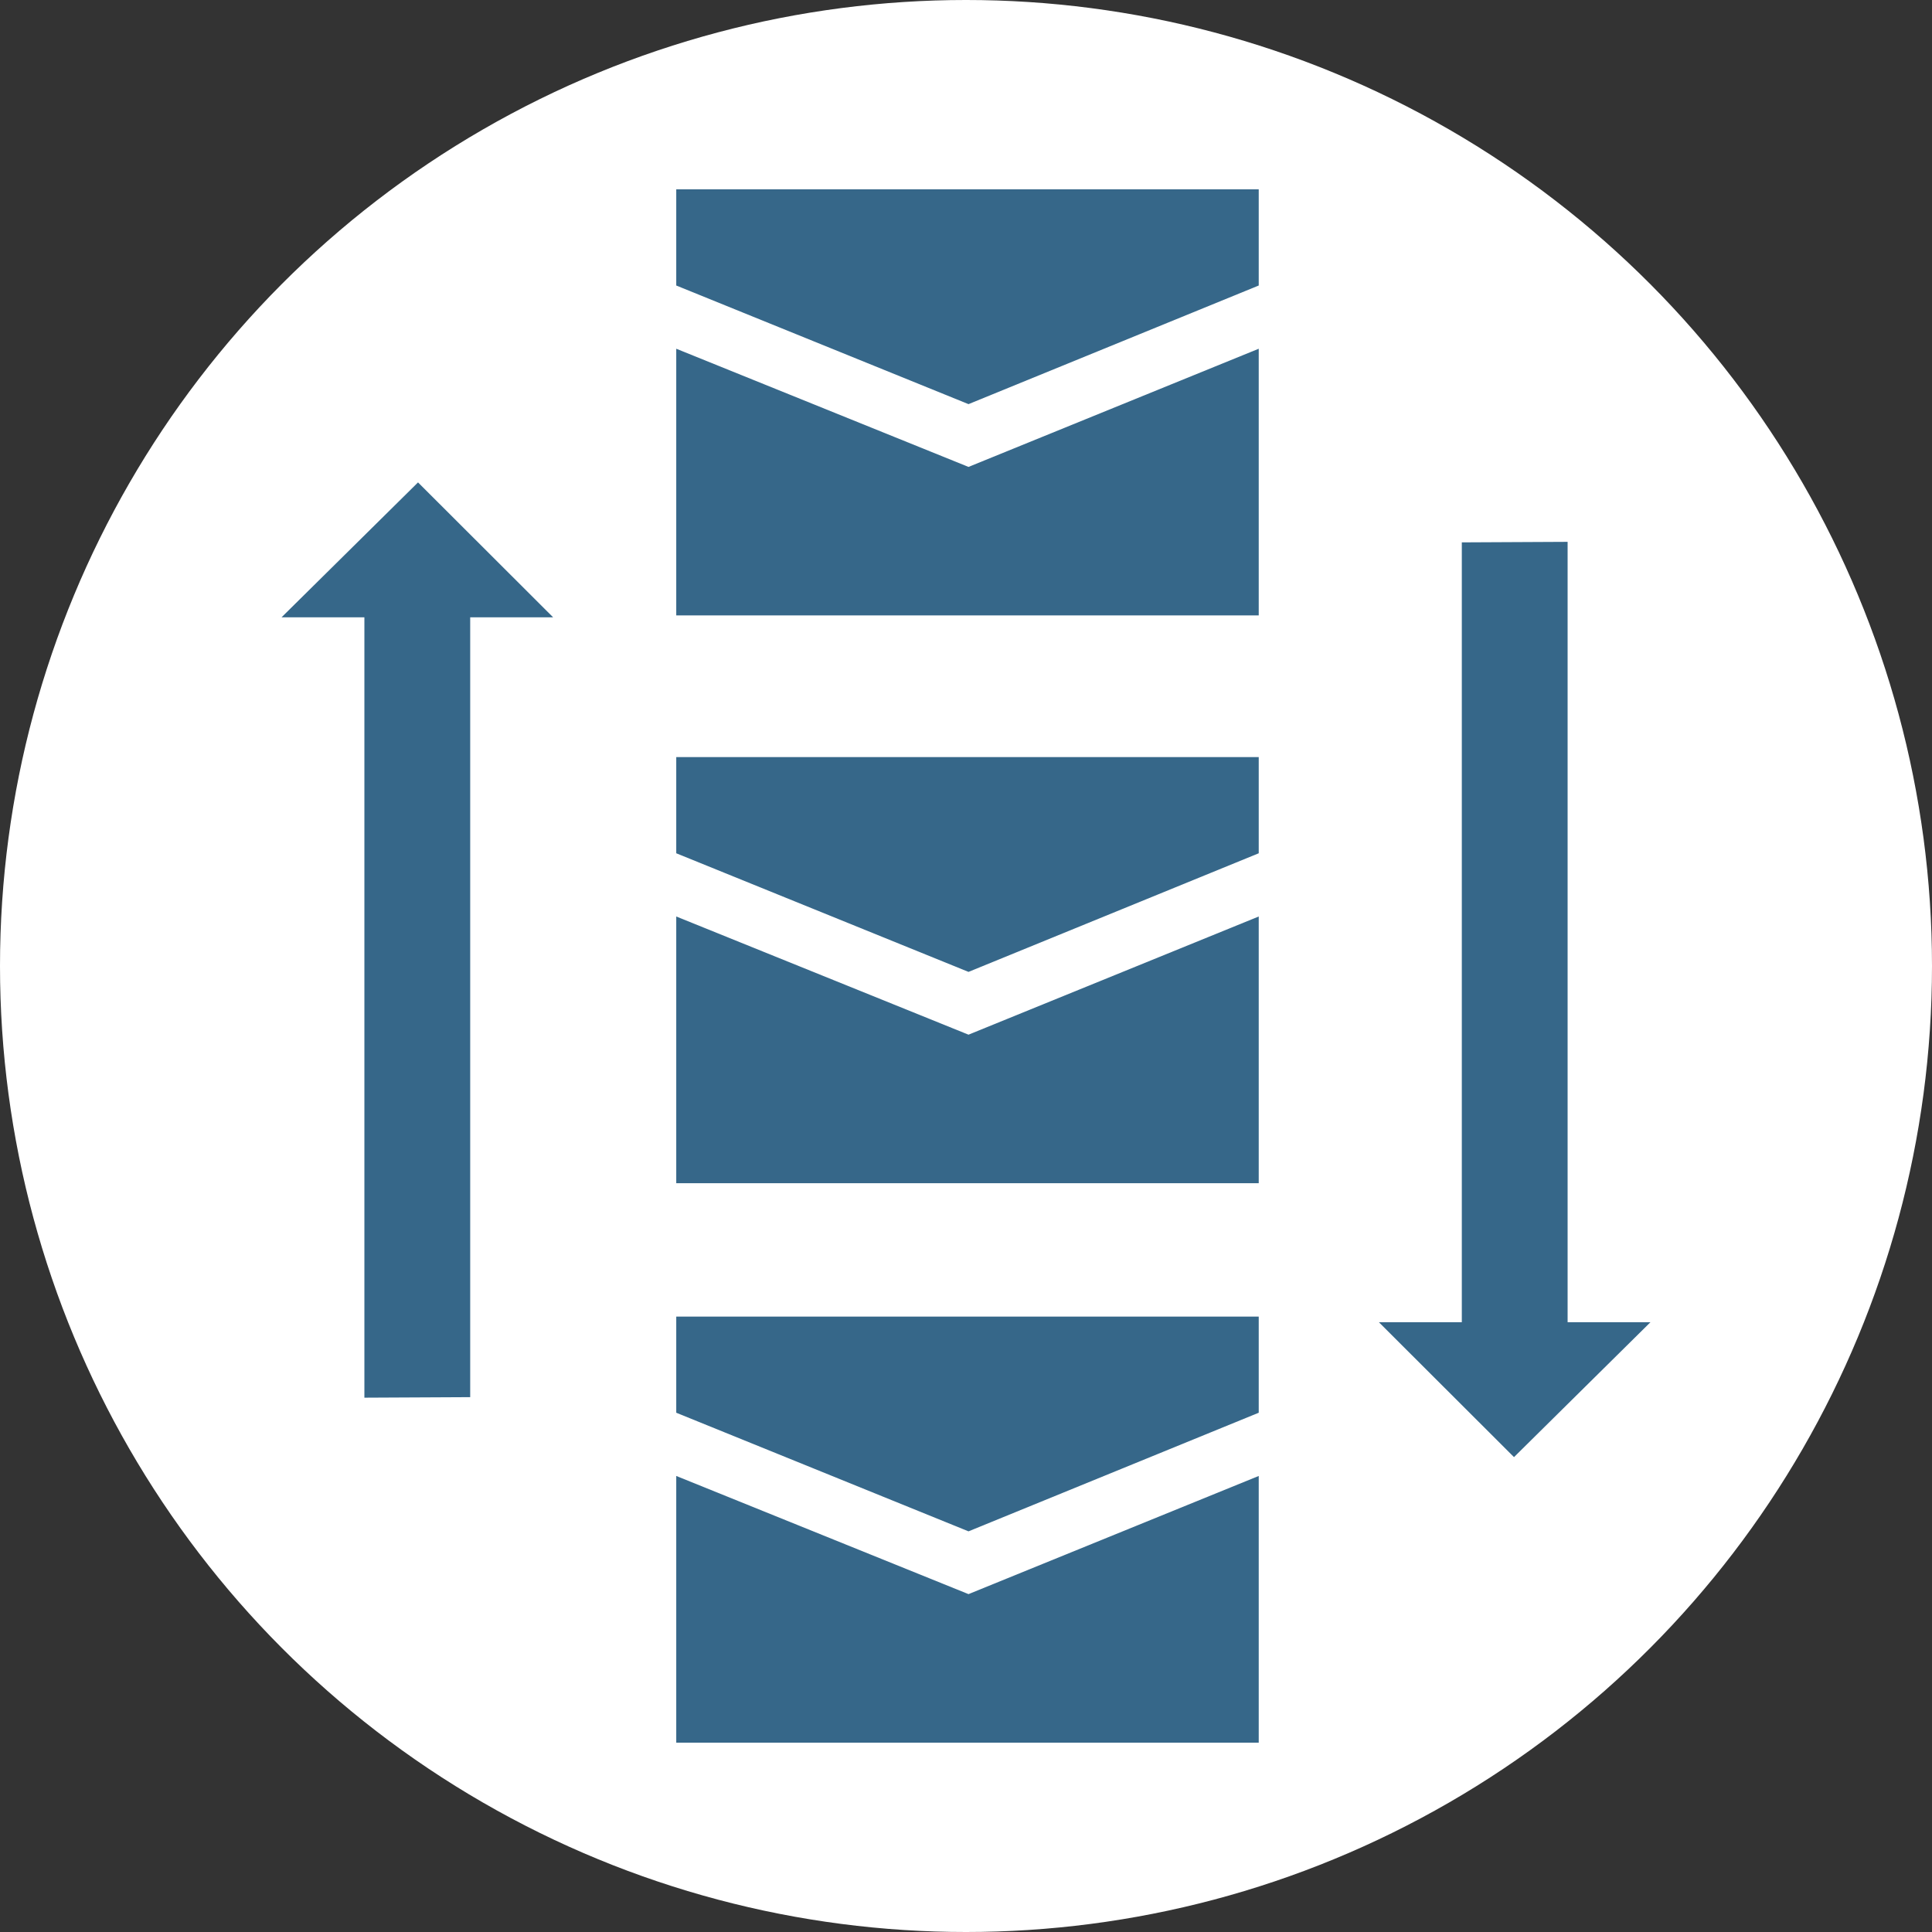
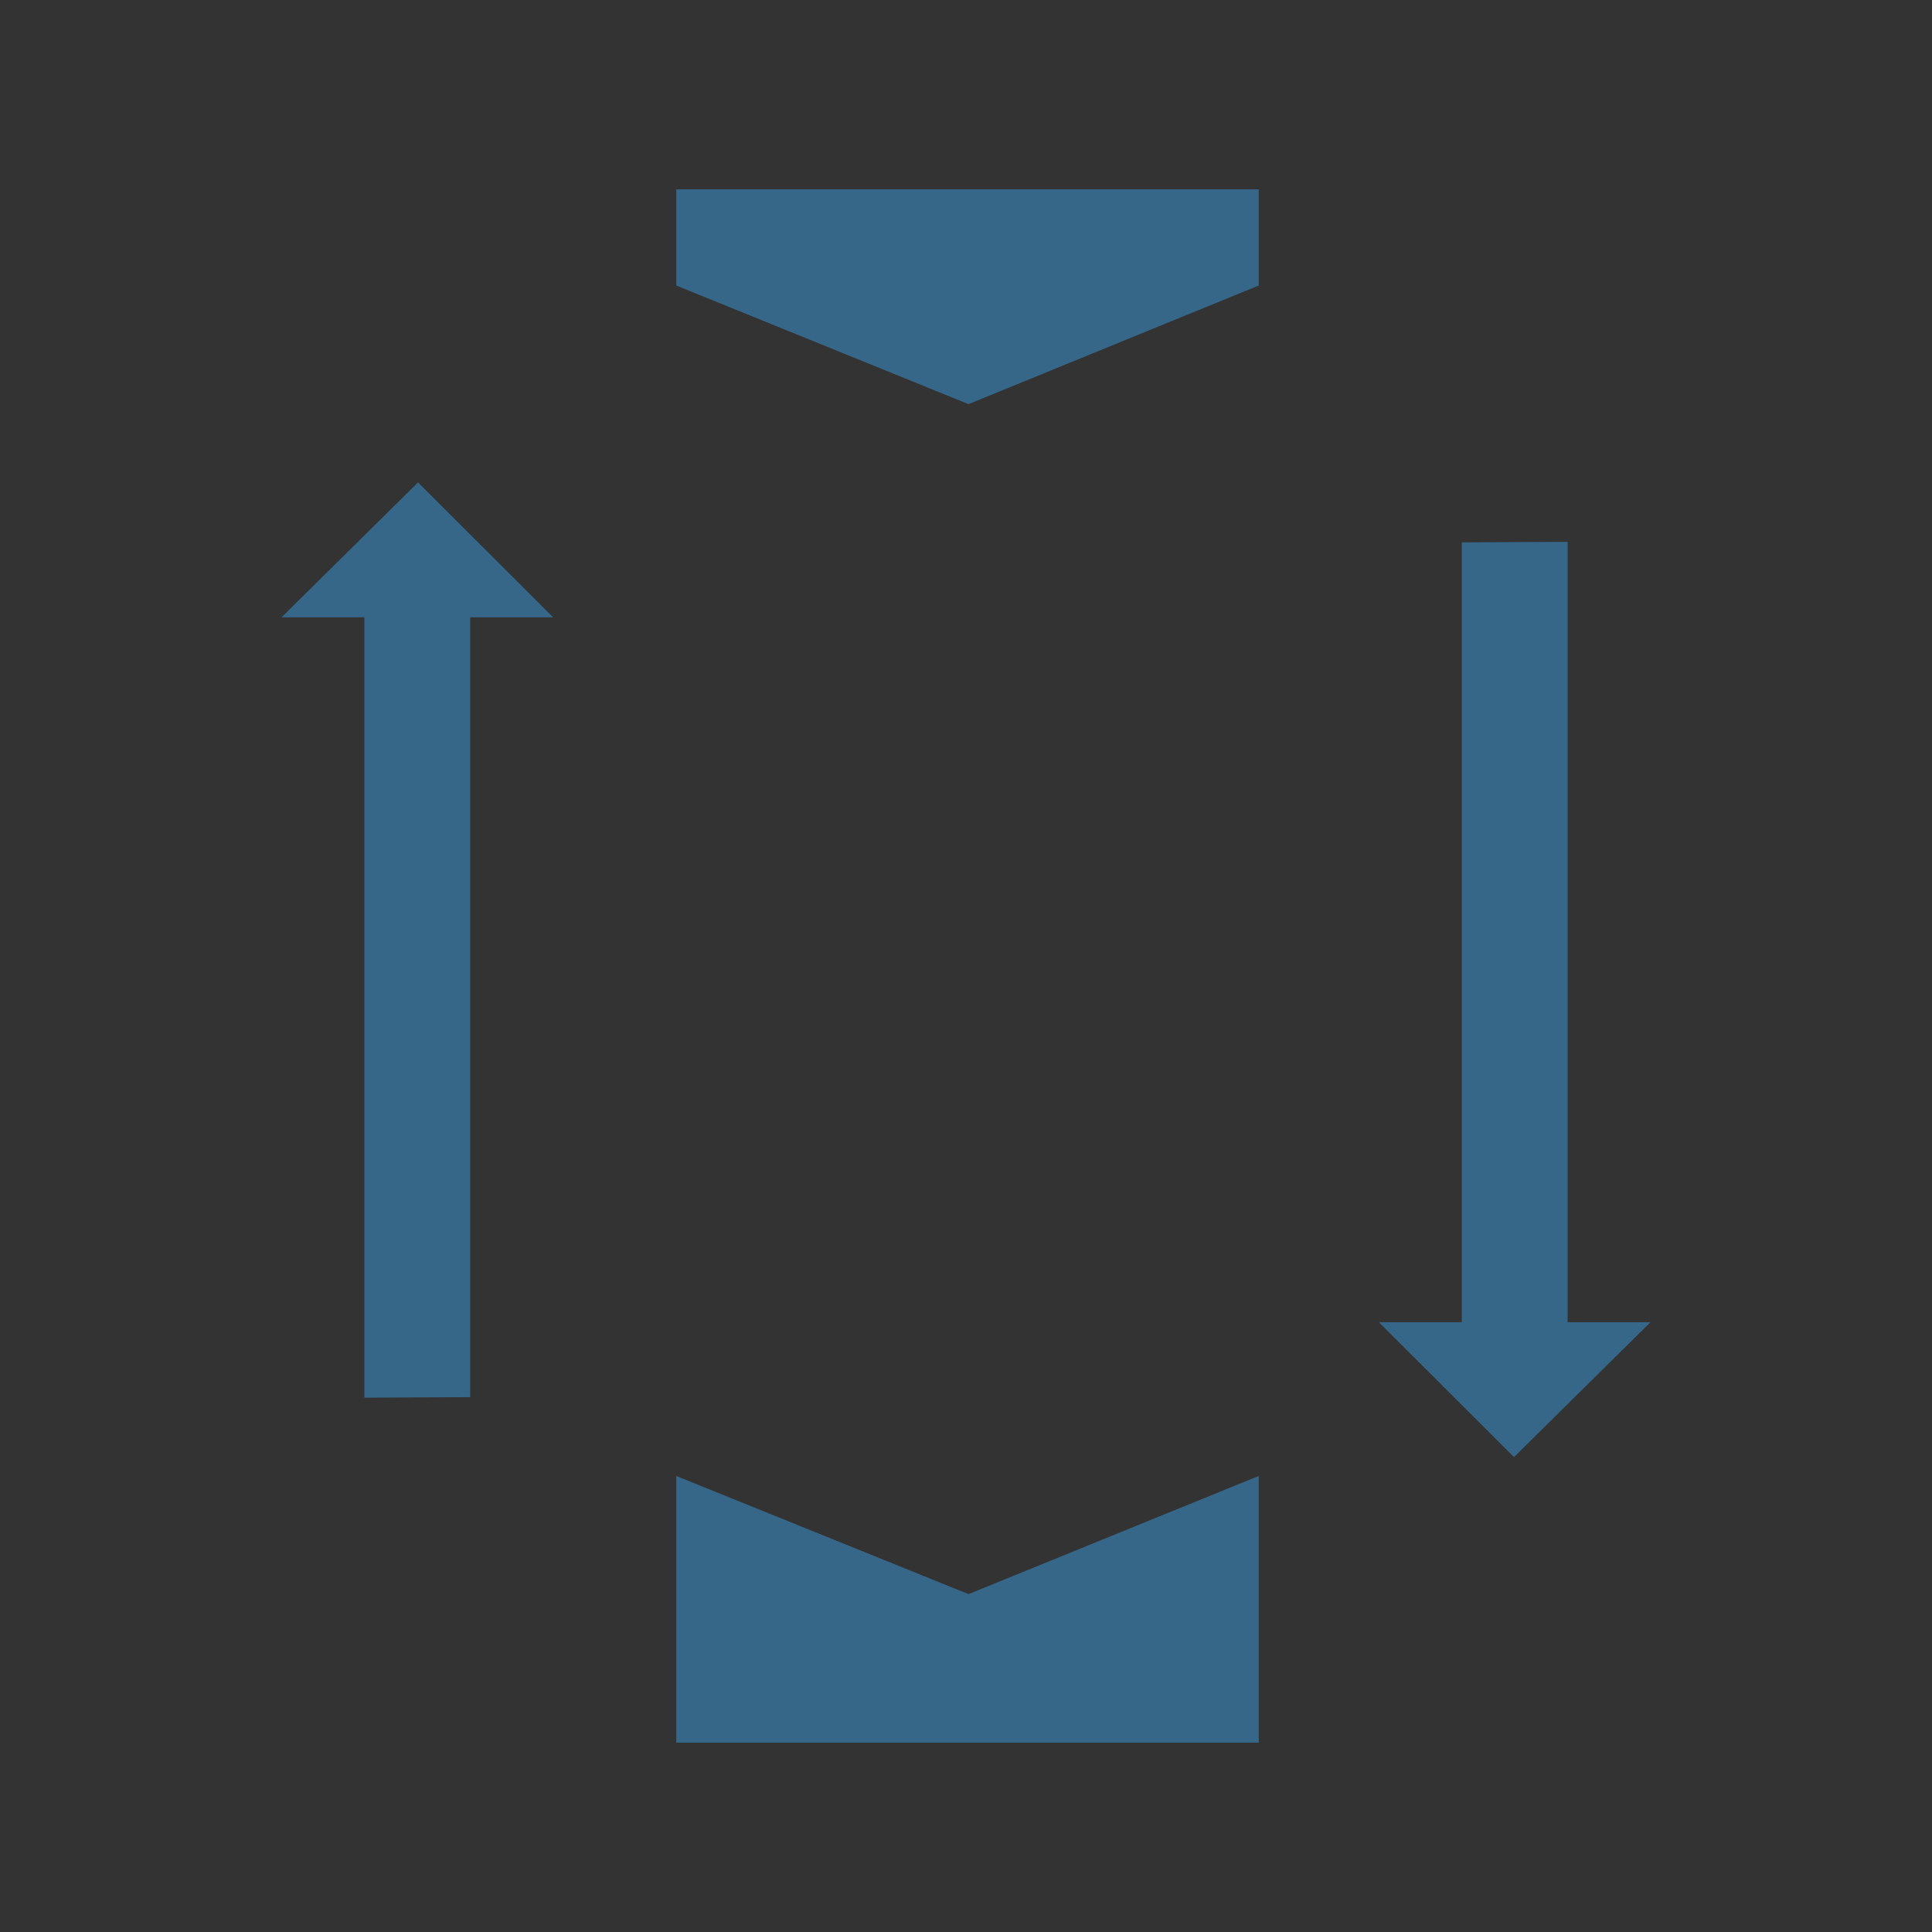
<svg xmlns="http://www.w3.org/2000/svg" version="1.1" id="Layer_1" x="0px" y="0px" width="300px" height="300px" viewBox="0 0 300 300" enable-background="new 0 0 300 300" xml:space="preserve">
  <rect x="0" y="0" width="300" height="300" fill="#333333" stroke="none" />
-   <circle fill="#FFFFFF" cx="150" cy="150" r="150" />
  <g>
-     <polygon fill="#366789" points="105.008,142.313 105.008,183.725 195.455,183.725 195.455,142.313 150.389,160.663  " />
-     <polygon fill="#366789" points="105.008,219.368 150.389,237.786 195.455,219.368 195.455,204.437 105.008,204.437  " />
    <polygon fill="#366789" points="105.008,229.186 105.008,270.597 195.455,270.597 195.455,229.186 150.389,247.534  " />
-     <polygon fill="#366789" points="105.008,132.496 150.389,150.915 195.455,132.496 195.455,117.564 105.008,117.564  " />
    <polygon fill="#366789" points="43.717,95.857 56.582,95.857 56.582,98.497 56.582,217.031 73.012,216.949 73.012,98.497    73.012,95.857 85.89,95.857 64.91,74.907  " />
    <polygon fill="#366789" points="243.418,202.671 243.418,84.137 226.99,84.219 226.99,202.671 226.99,205.311 214.111,205.311    235.092,226.26 256.283,205.311 243.418,205.311  " />
    <polygon fill="#366789" points="105.008,44.335 150.389,62.754 195.455,44.335 195.455,29.403 105.008,29.403  " />
-     <polygon fill="#366789" points="105.008,54.152 105.008,95.563 195.455,95.563 195.455,54.152 150.389,72.502  " />
  </g>
</svg>